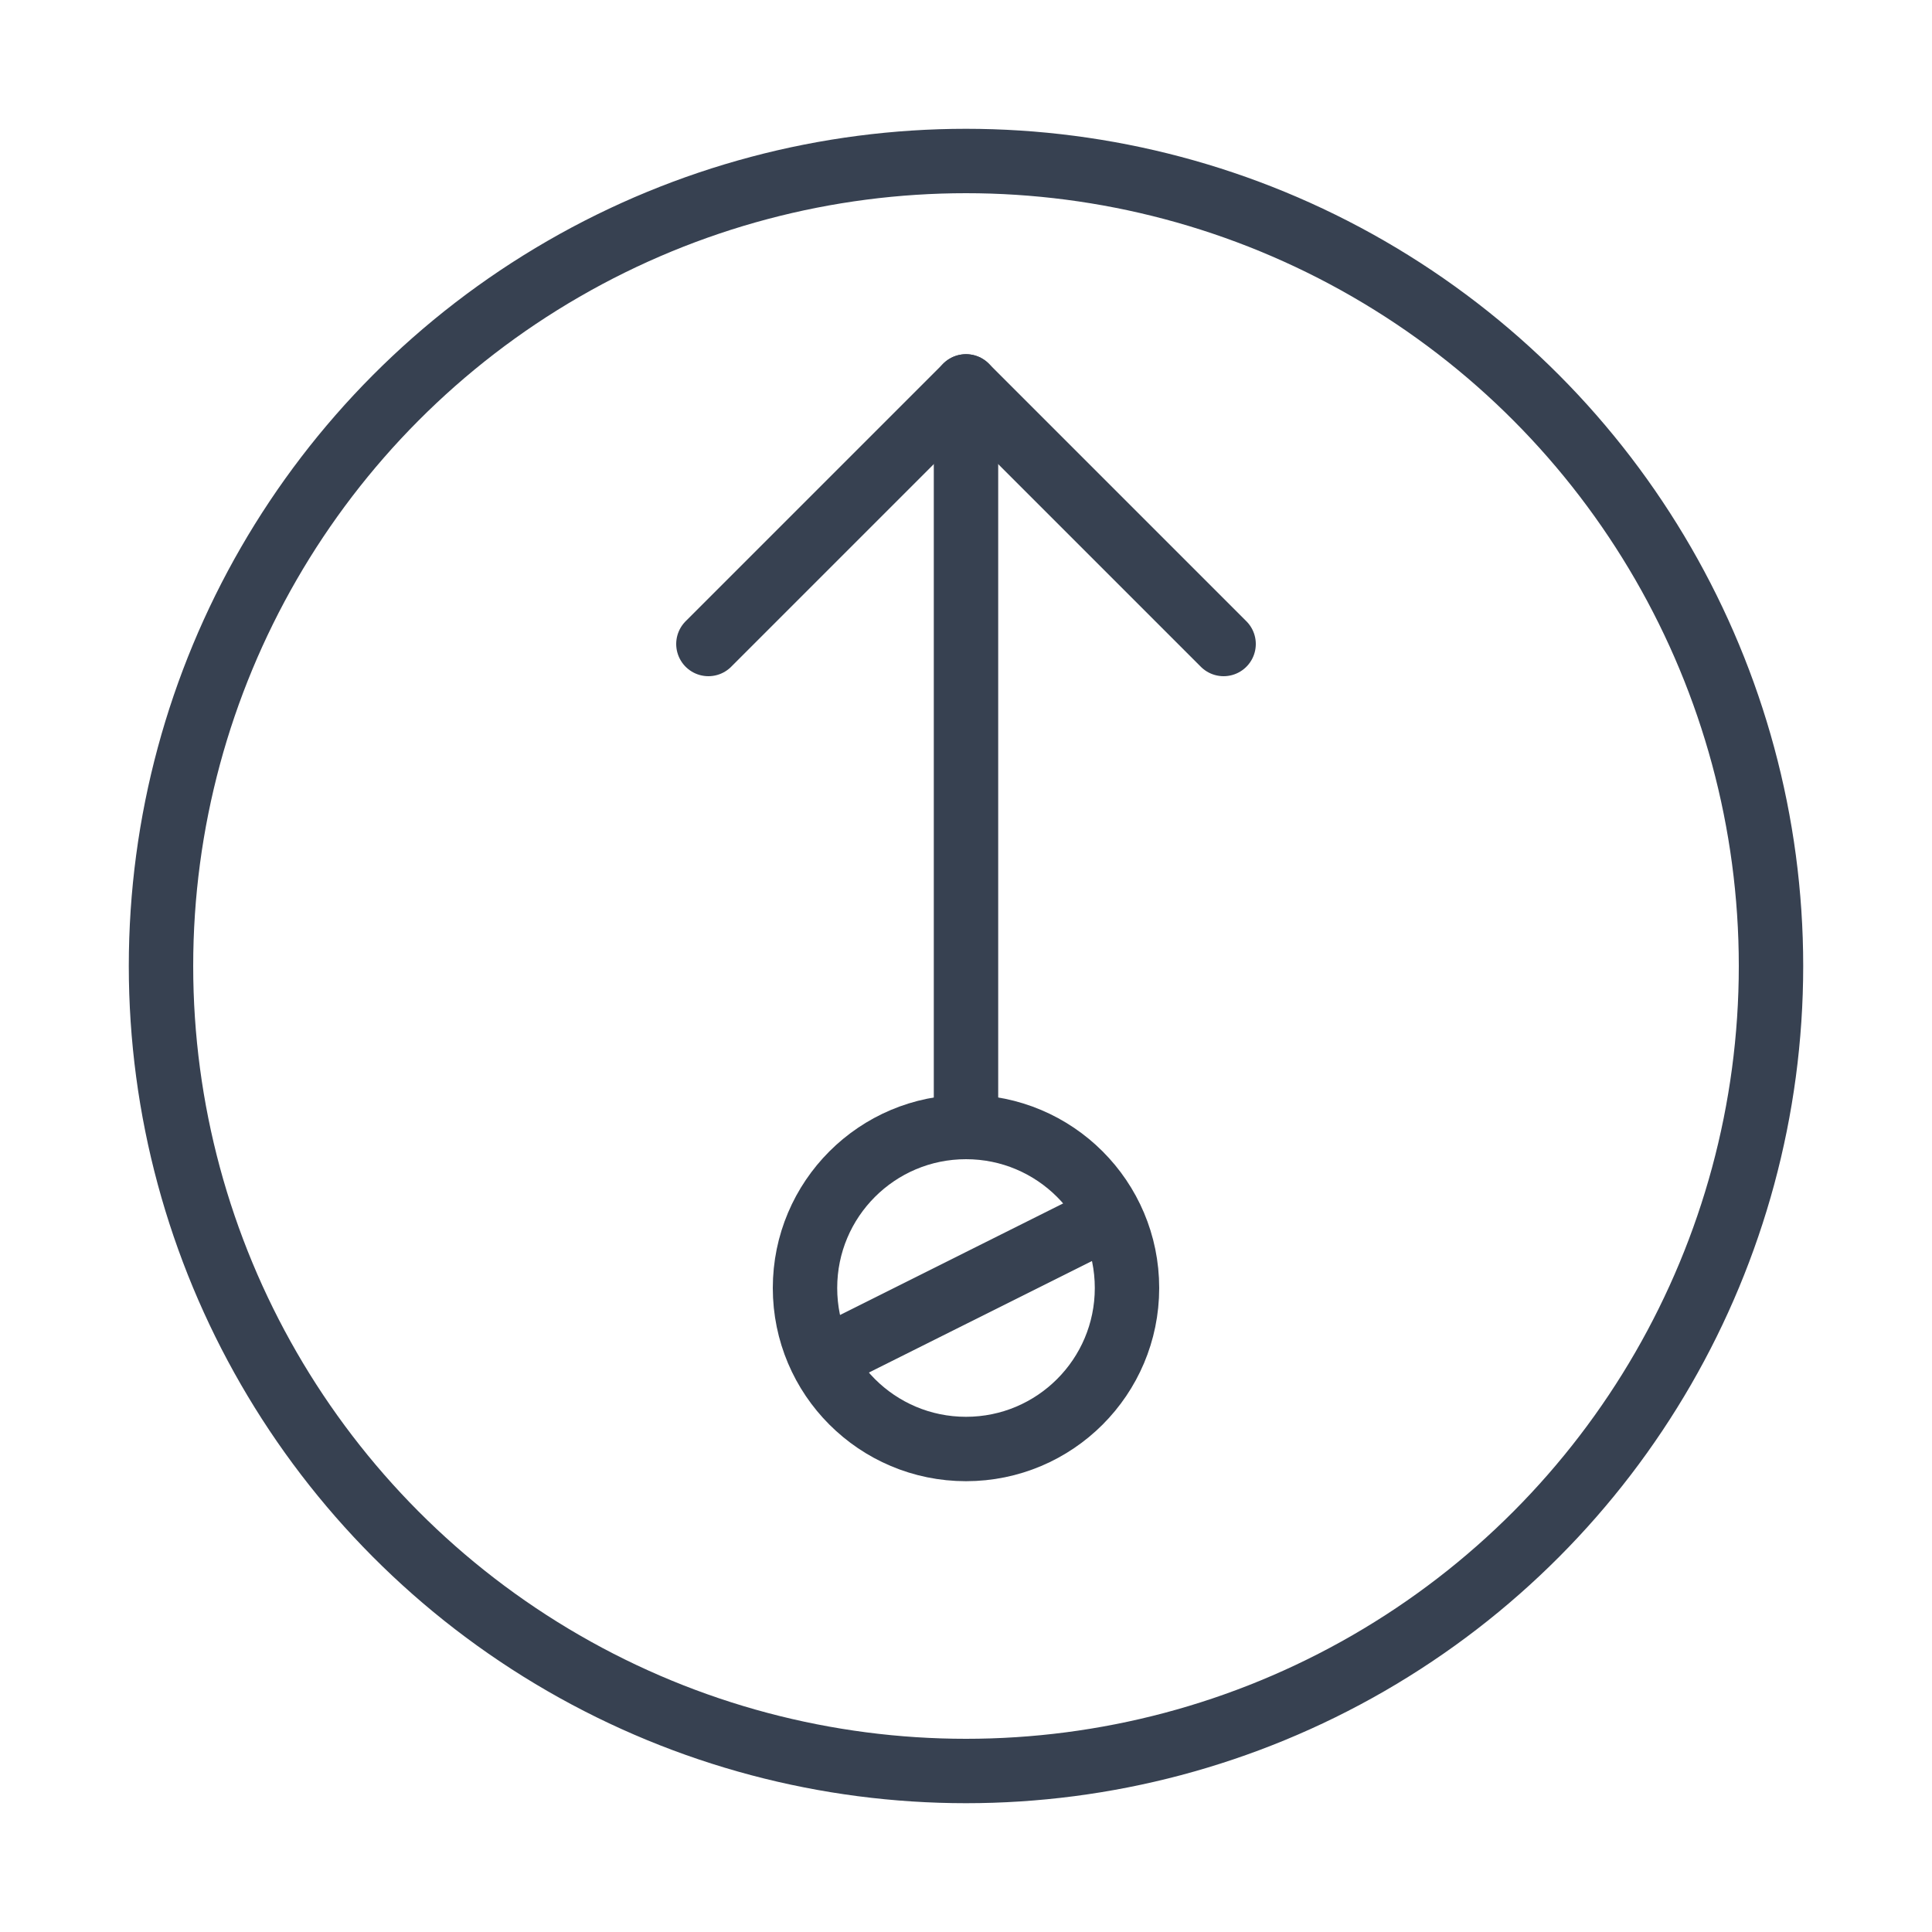
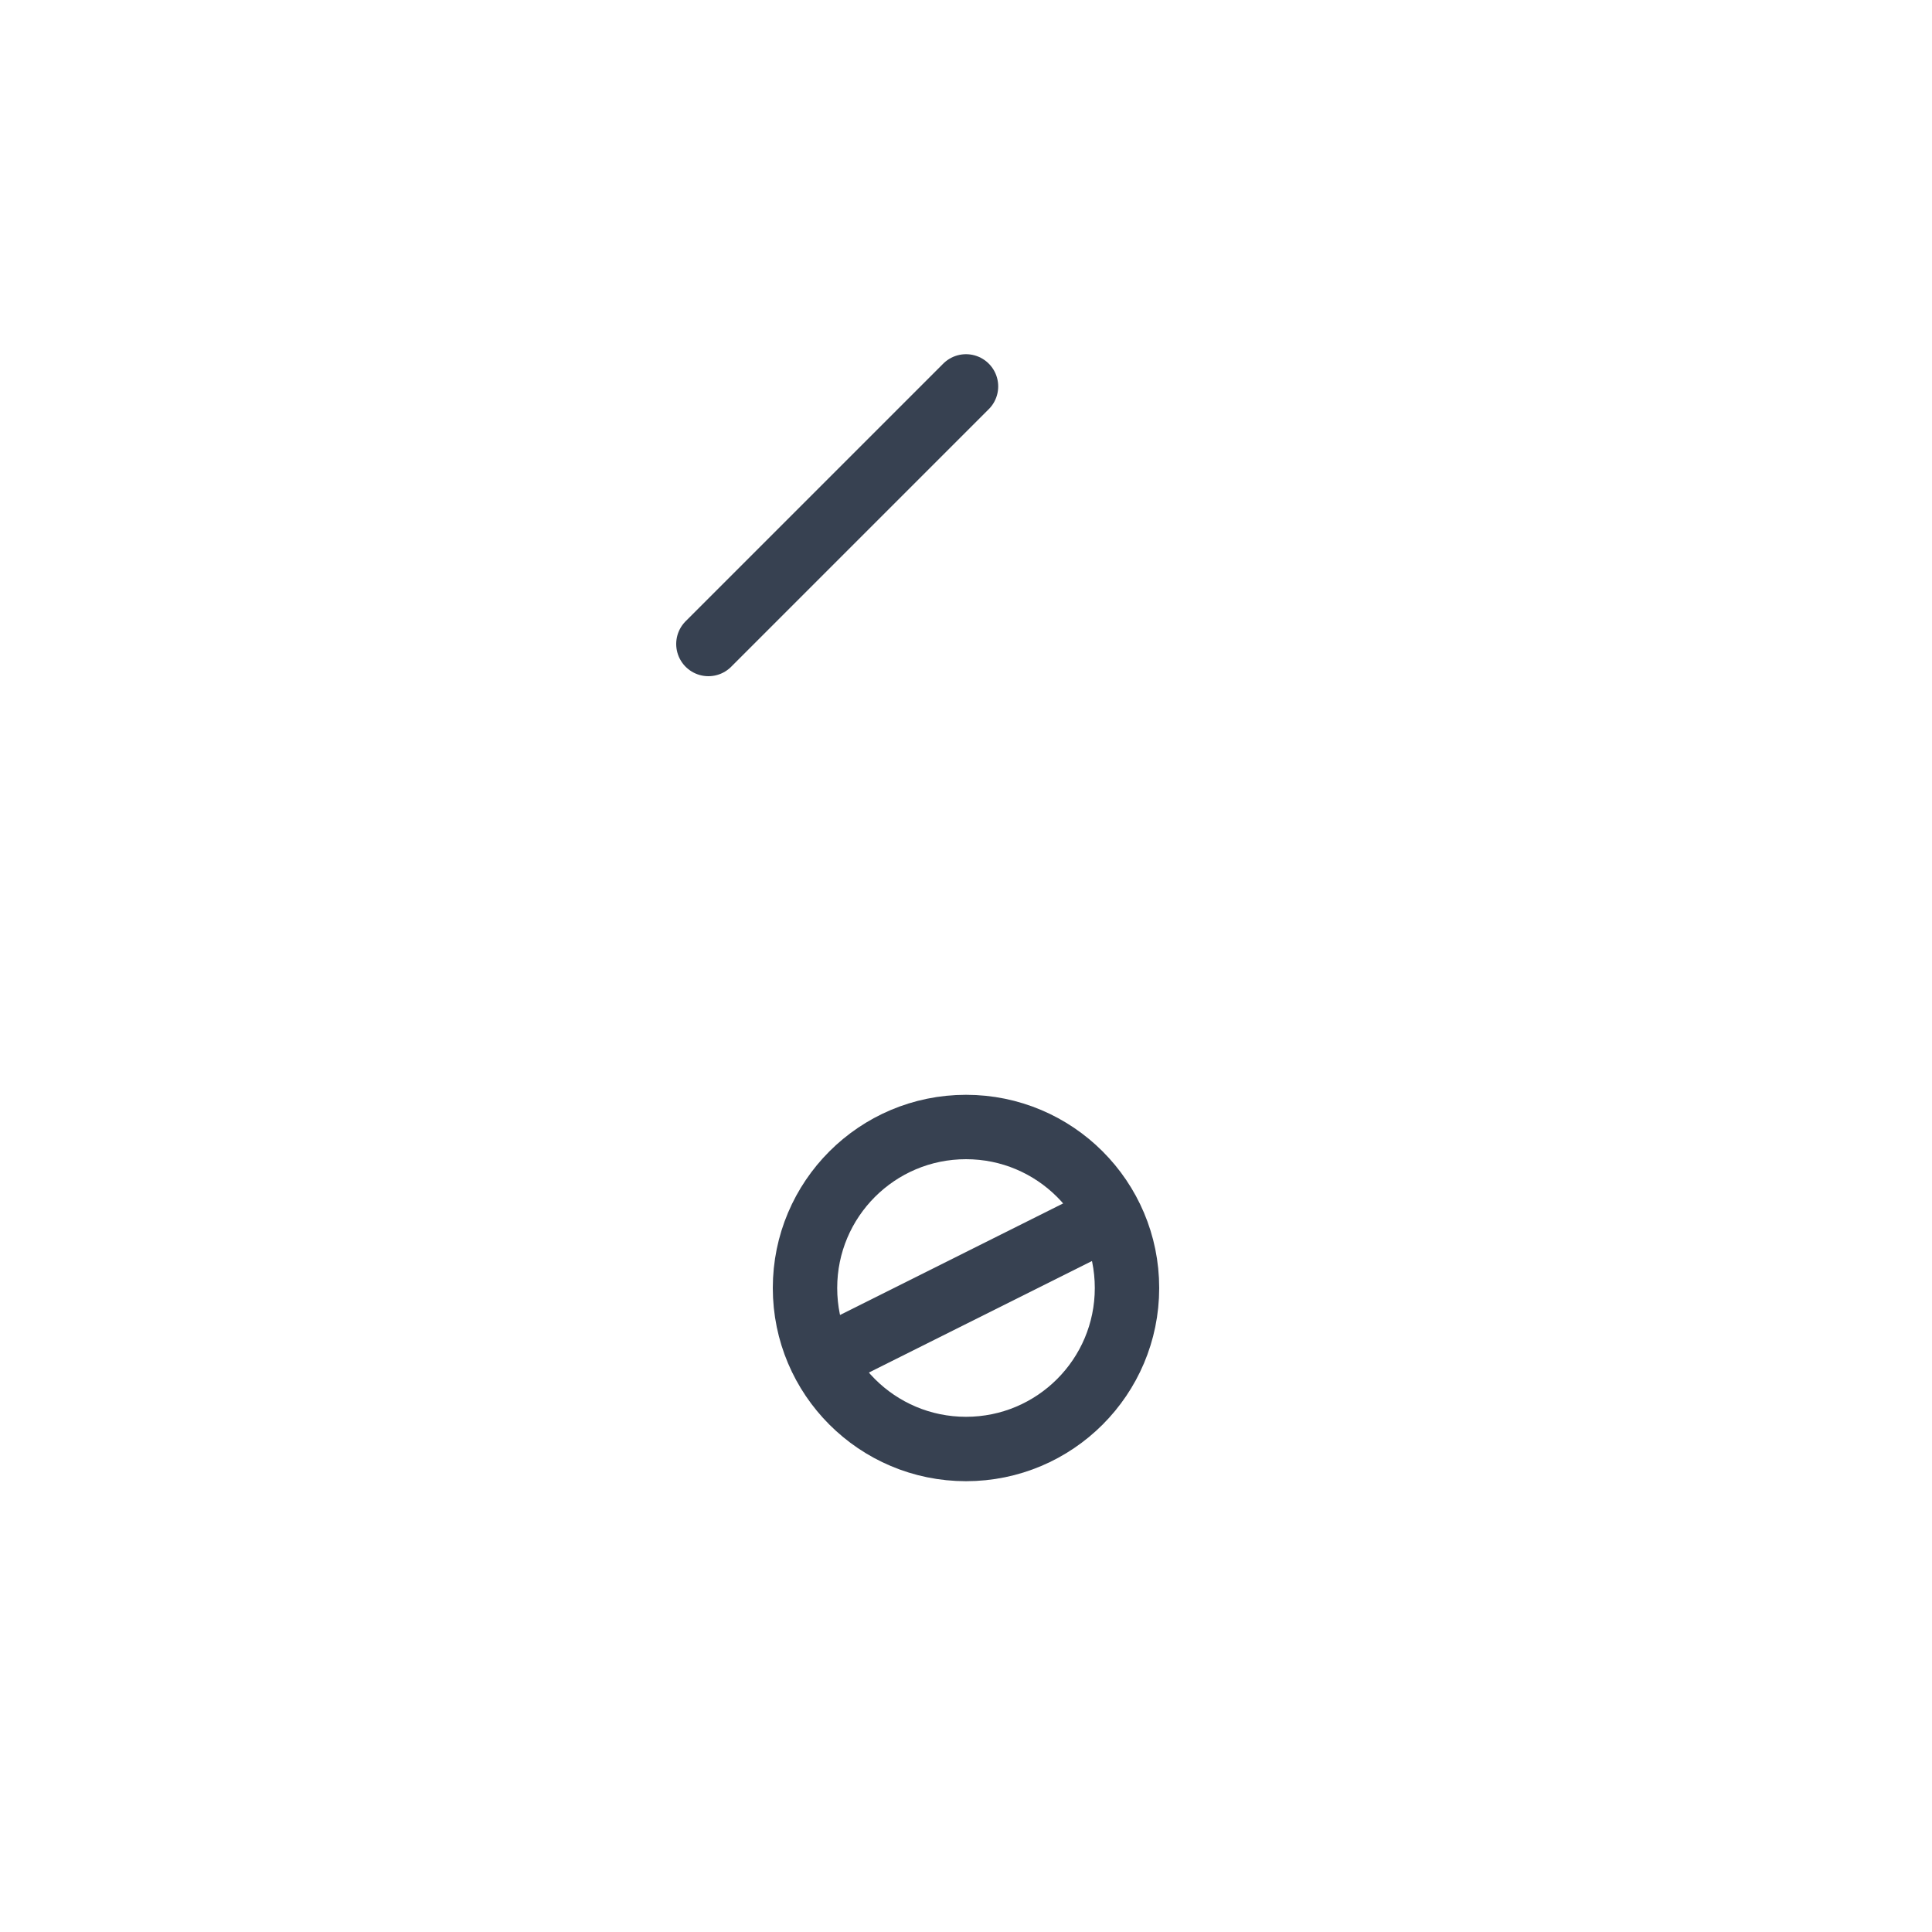
<svg xmlns="http://www.w3.org/2000/svg" width="60" height="60" viewBox="0 0 60 60" fill="none">
-   <circle cx="30" cy="30" r="25" fill="none" stroke="#374151" stroke-width="2" />
-   <path d="M22 20L30 12L38 20" fill="none" stroke="#374151" stroke-width="2" stroke-linecap="round" stroke-linejoin="round" />
-   <path d="M30 12V35" stroke="#374151" stroke-width="2" stroke-linecap="round" />
+   <path d="M22 20L30 12" fill="none" stroke="#374151" stroke-width="2" stroke-linecap="round" stroke-linejoin="round" />
  <circle cx="30" cy="40" r="5" fill="none" stroke="#374151" stroke-width="2" />
  <path d="M26 42L34 38" stroke="#374151" stroke-width="2" stroke-linecap="round" />
</svg>